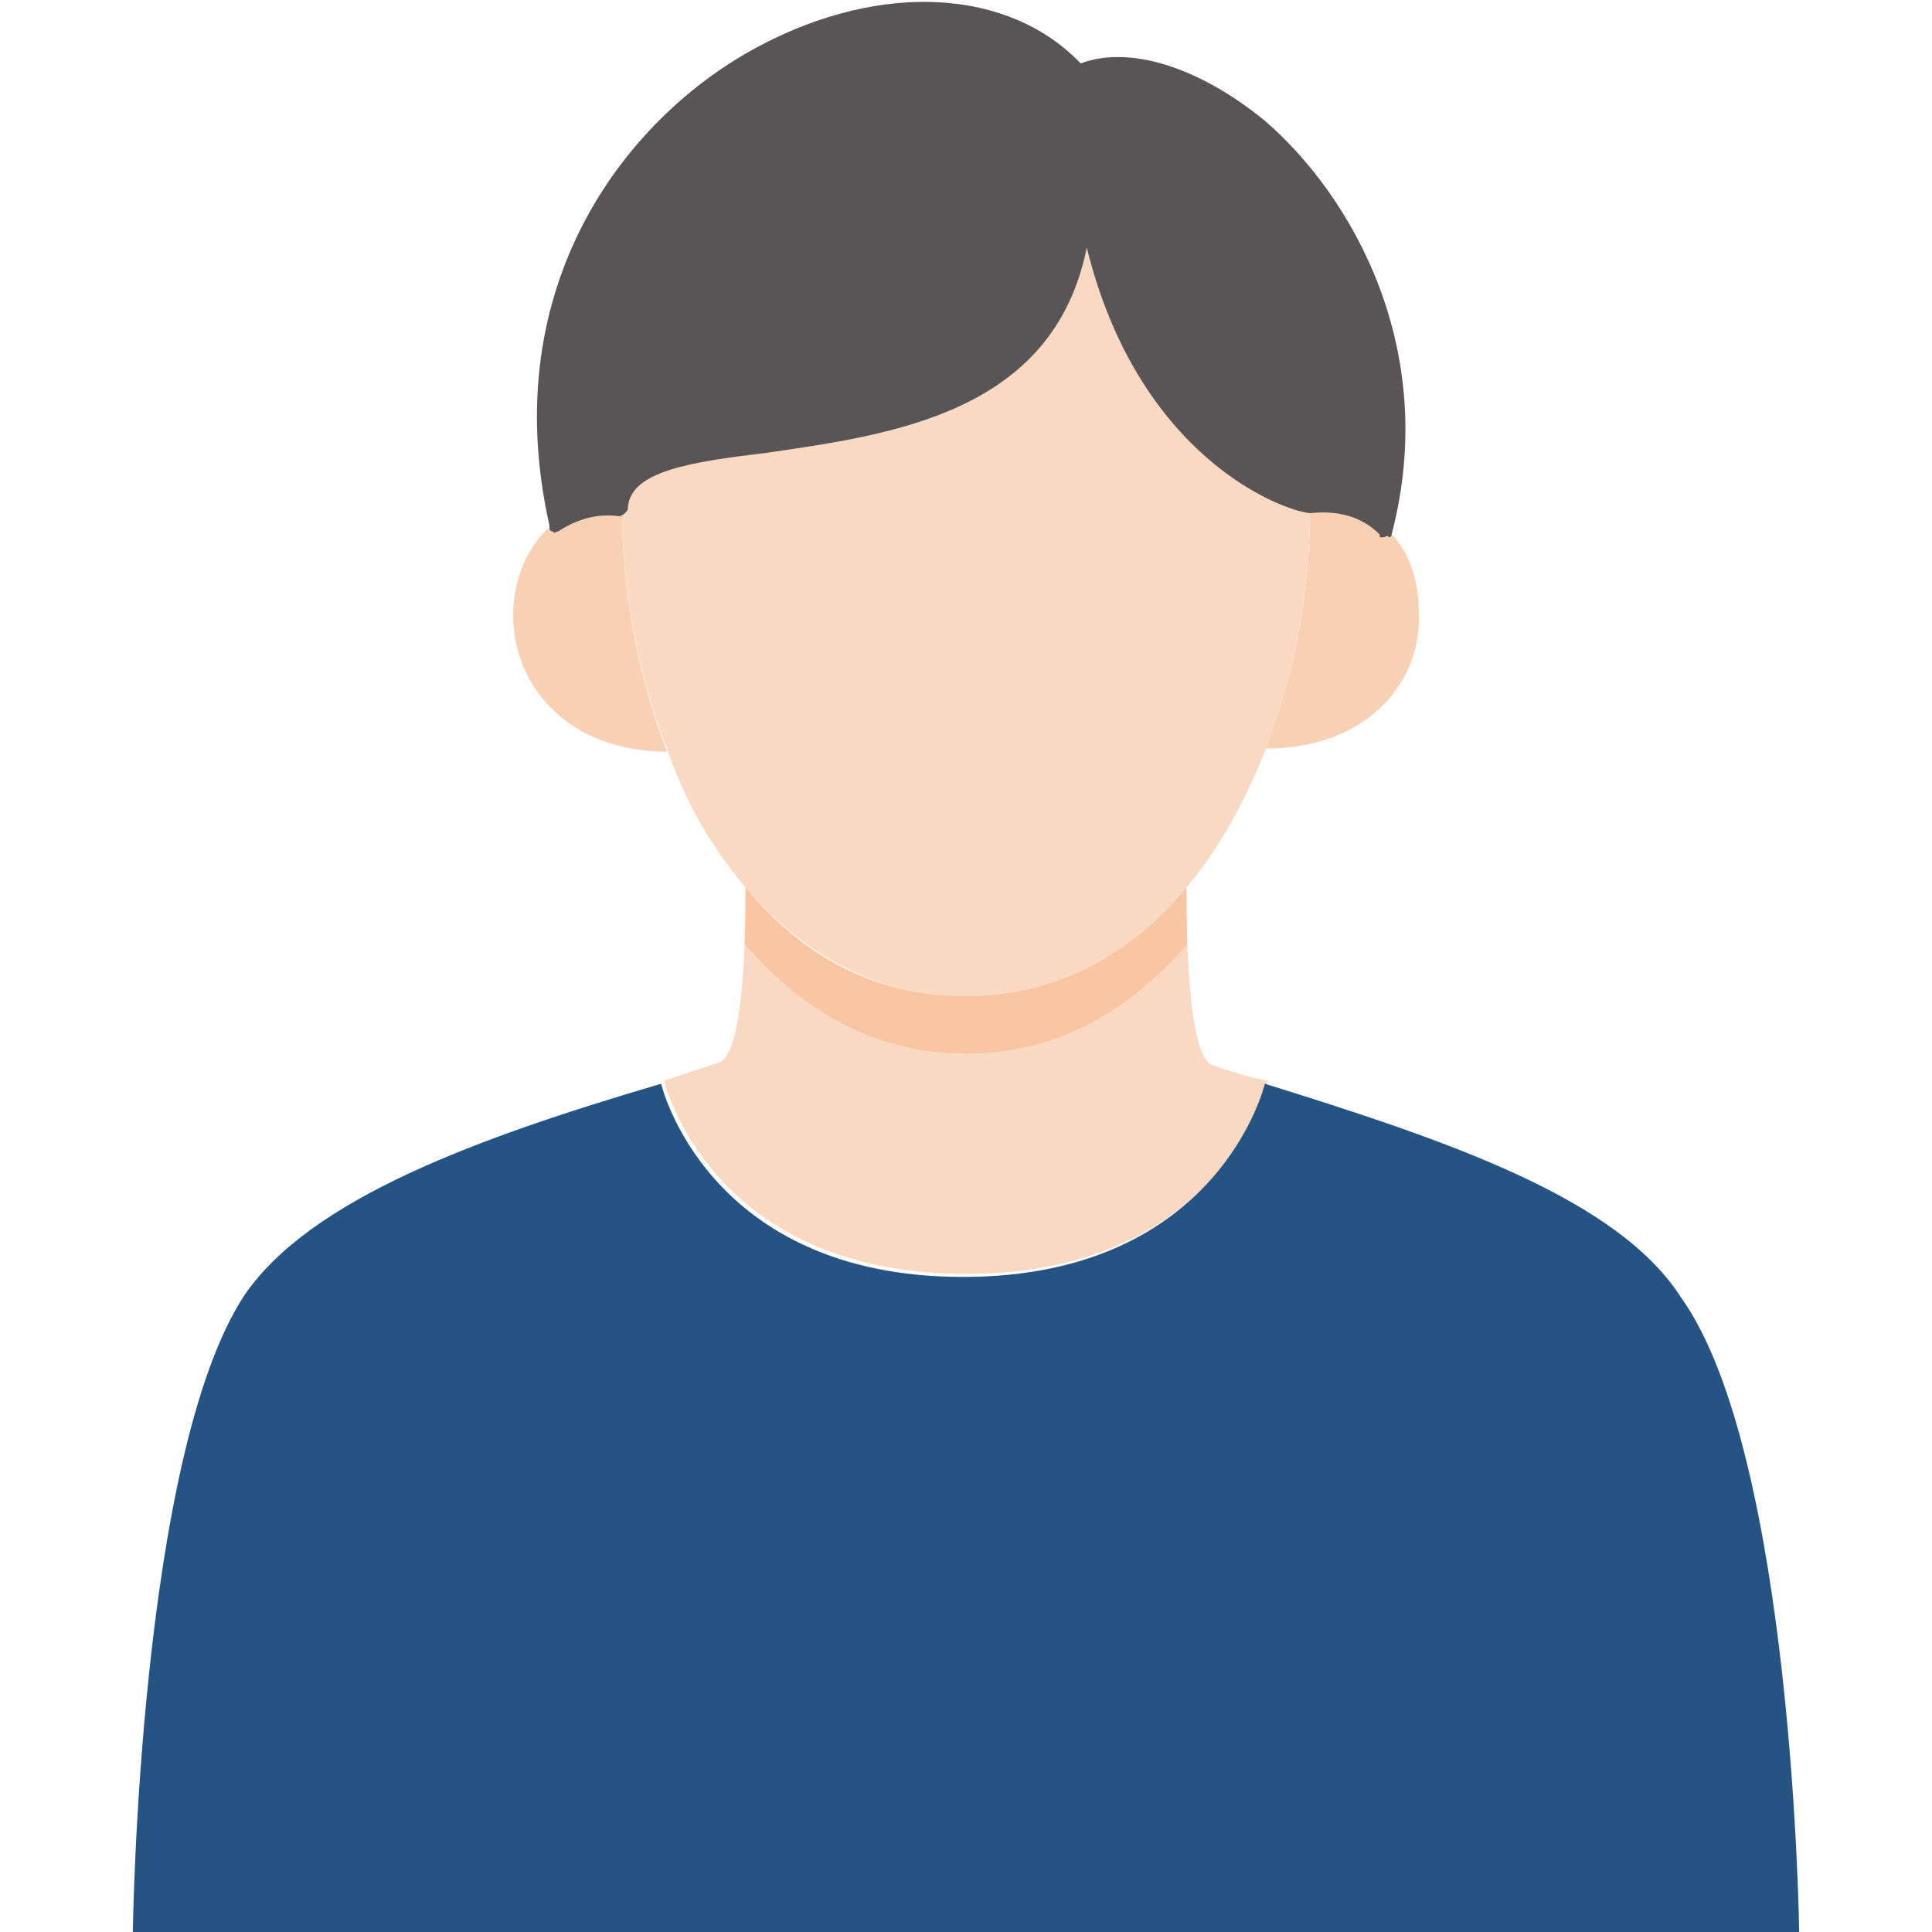
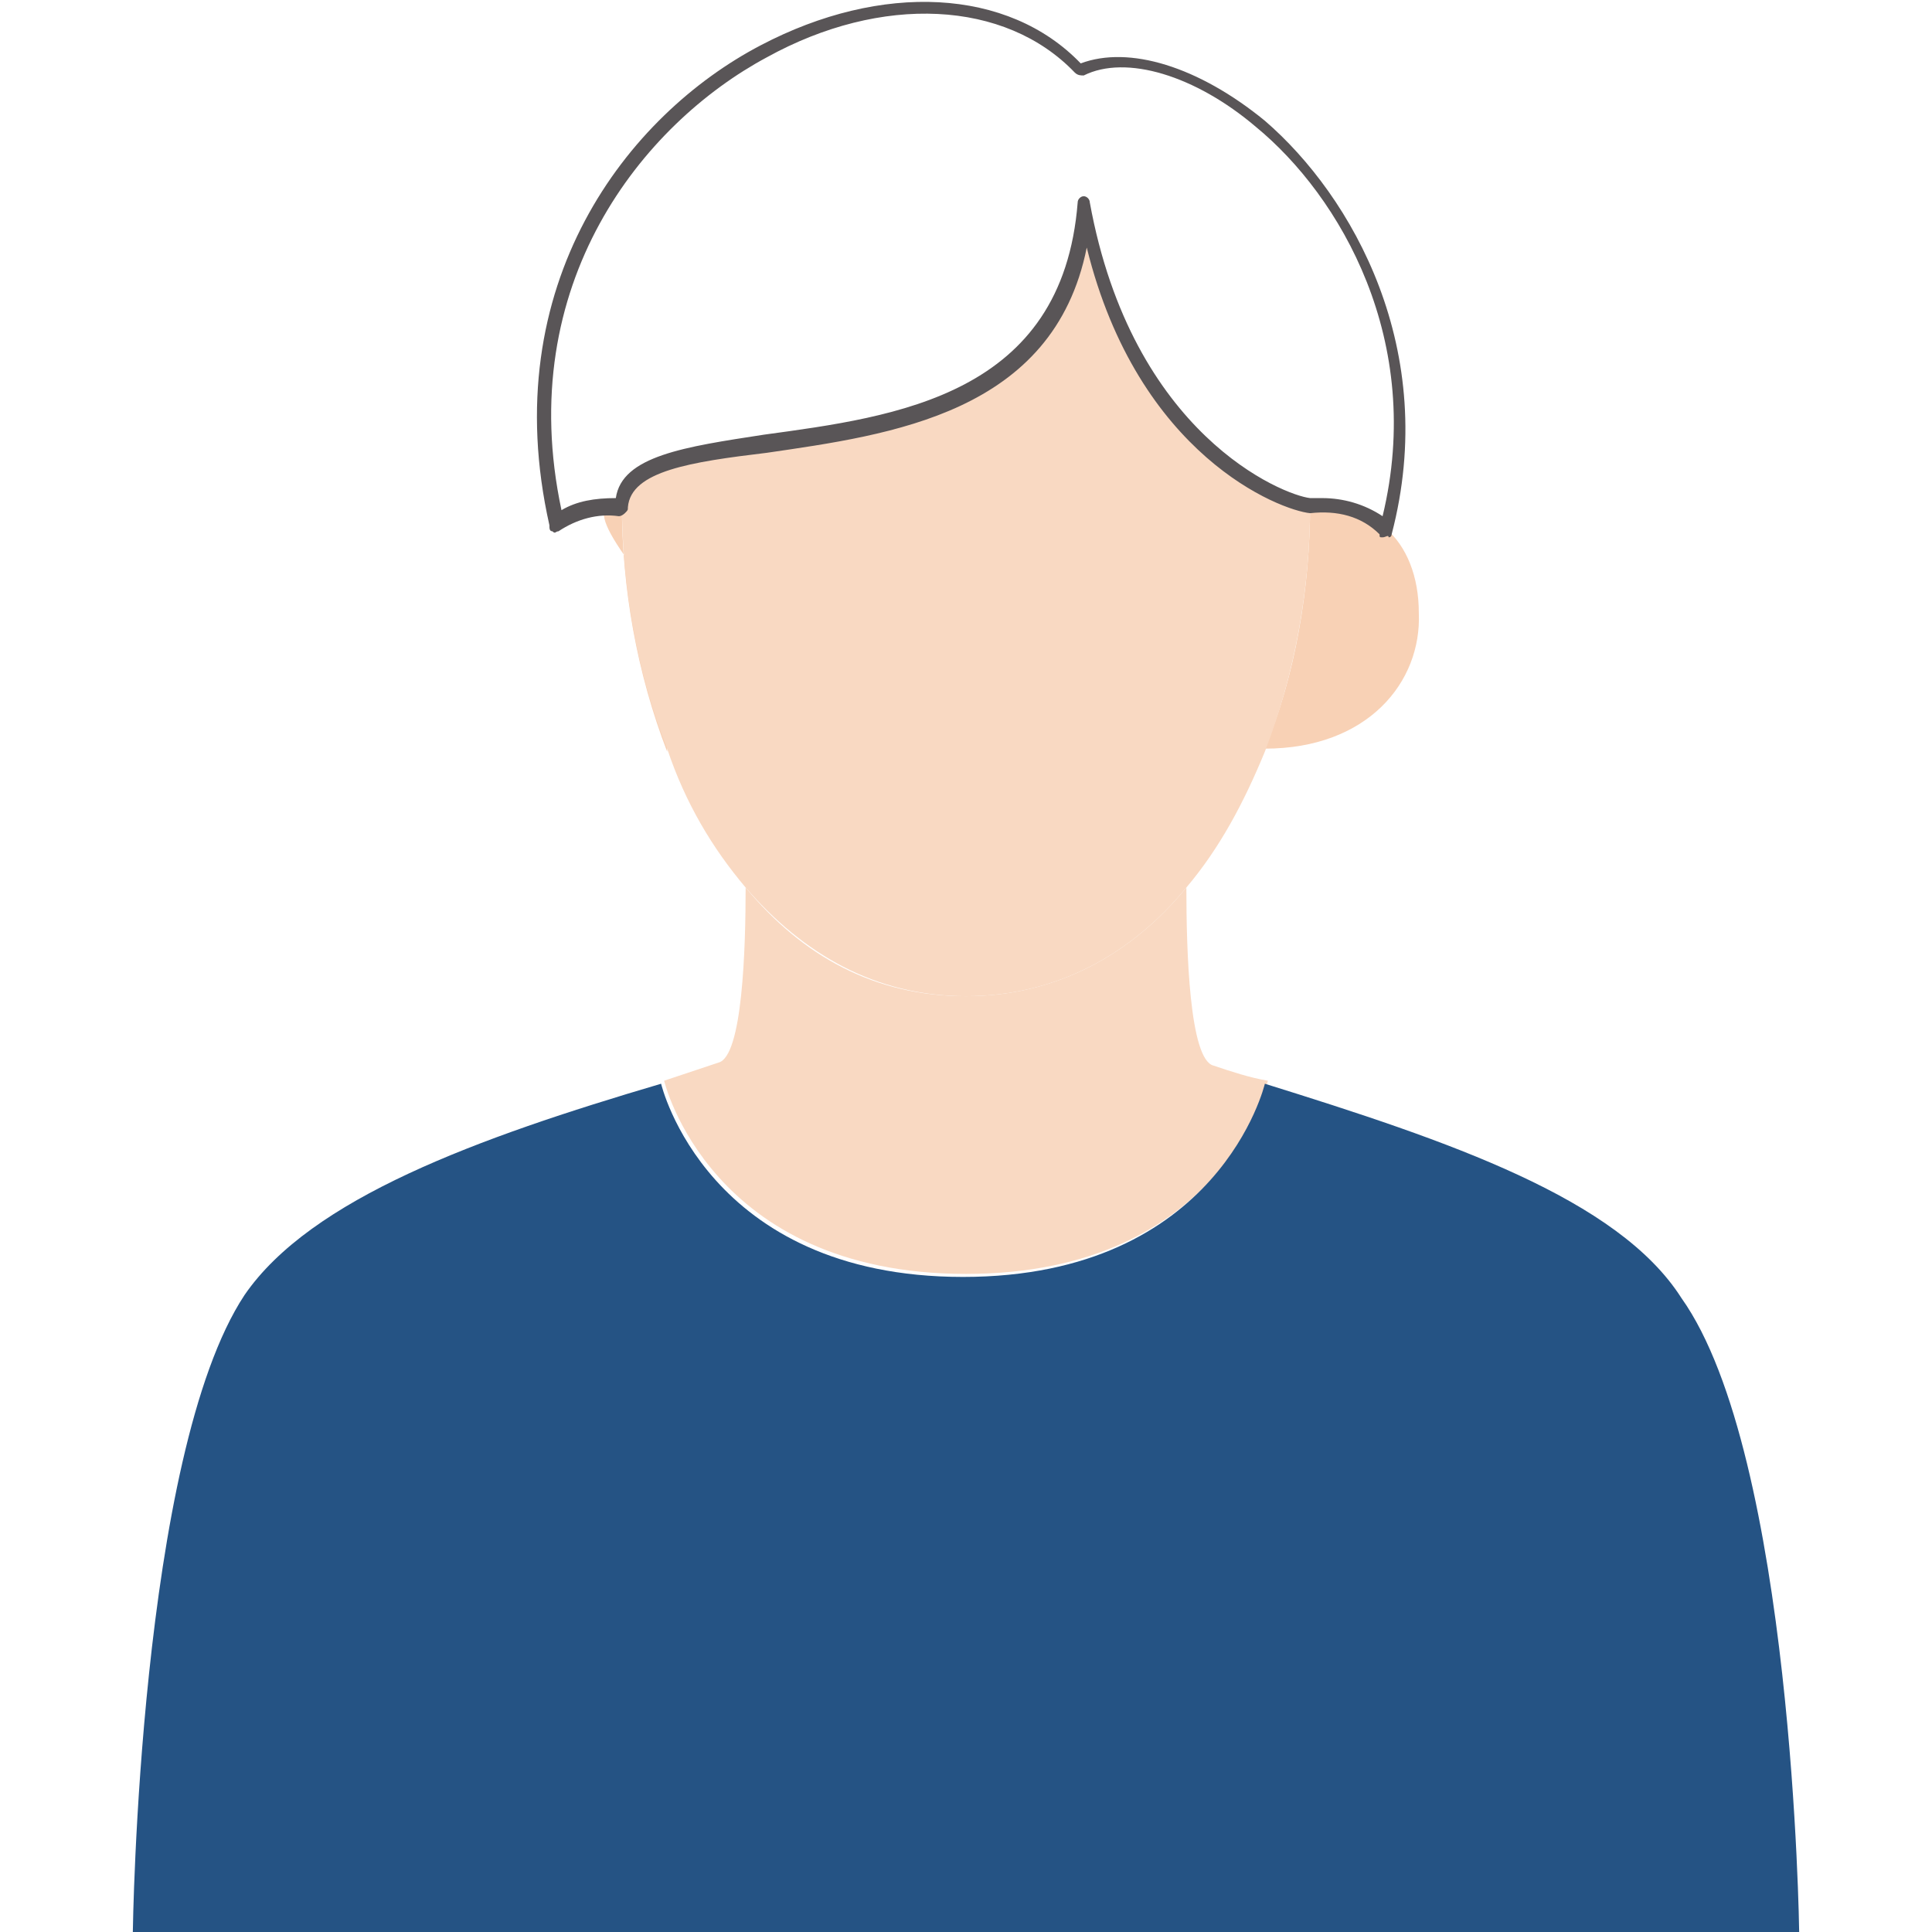
<svg xmlns="http://www.w3.org/2000/svg" xmlns:xlink="http://www.w3.org/1999/xlink" version="1.1" id="レイヤー_1" x="0px" y="0px" viewBox="0 0 64 64" style="enable-background:new 0 0 64 64;" xml:space="preserve">
  <style type="text/css">
	.st0{fill:#F8D1B5;}
	.st1{fill:#F9D9C2;}
	.st2{clip-path:url(#SVGID_00000011737022801862150880000017330865065239844498_);fill:#F9C5A2;}
	.st3{fill:#595557;}
	.st4{fill:#255384;}
</style>
  <g>
-     <path class="st0" d="M20.6,16.7c0,2.8,0.5,5.6,1.5,8.2h0c-3.3,0-5.1-2.2-5.1-4.5c0-1.4,0.6-2.5,1.4-3.1   C19.1,16.9,19.8,16.7,20.6,16.7z" />
+     <path class="st0" d="M20.6,16.7c0,2.8,0.5,5.6,1.5,8.2h0c0-1.4,0.6-2.5,1.4-3.1   C19.1,16.9,19.8,16.7,20.6,16.7z" />
    <path class="st0" d="M43.4,16.7c1-0.1,1.8,0.2,2.5,0.8c0.7,0.6,1.1,1.6,1.1,2.8c0.1,2.3-1.7,4.5-5.1,4.5l0,0   C42.9,22.4,43.4,19.5,43.4,16.7z" />
    <path class="st1" d="M40.2,35.3c0.6,0.2,1.2,0.4,1.8,0.5l0,0c0,0-1.5,6.4-10,6.4s-10-6.4-10-6.4c0.6-0.2,1.2-0.4,1.8-0.6   c0.8-0.2,0.9-3.8,0.9-5.8l0,0C26.6,31.7,29,33,32,33c3,0,5.5-1.4,7.3-3.6C39.3,31.5,39.4,35.1,40.2,35.3z" />
    <path class="st1" d="M43.4,16.7c0,2.8-0.5,5.6-1.5,8.2c-0.7,1.7-1.5,3.2-2.6,4.5C37.5,31.6,35,33,32,33c-3,0-5.4-1.4-7.3-3.6   c-1.1-1.3-2-2.8-2.6-4.6c-1-2.5-1.5-5.4-1.5-8.2c0.1-3.9,14.6,0.6,15.3-10C37.3,14.3,42.2,16.6,43.4,16.7z" />
    <g>
      <defs>
        <path id="SVGID_1_" d="M40.2,35.3c0.6,0.2,1.2,0.4,1.8,0.5l0,0c0,0-1.5,6.4-10,6.4s-10-6.4-10-6.4c0.6-0.2,1.2-0.4,1.8-0.6     c0.8-0.2,0.9-3.8,0.9-5.8l0,0C26.6,31.7,29,33,32,33c3,0,5.5-1.4,7.3-3.6C39.3,31.5,39.4,35.1,40.2,35.3z" />
      </defs>
      <clipPath id="SVGID_00000016777403927131995310000005814468004788573056_">
        <use xlink:href="#SVGID_1_" style="overflow:visible;" />
      </clipPath>
-       <path style="clip-path:url(#SVGID_00000016777403927131995310000005814468004788573056_);fill:#F9C5A2;" d="M43.4,18.6    c0,2.8-0.5,5.6-1.5,8.2c-0.7,1.7-1.5,3.2-2.6,4.5c-1.9,2.2-4.3,3.6-7.3,3.6c-3,0-5.4-1.4-7.3-3.6c-1.1-1.3-2-2.8-2.6-4.6    c-1-2.5-1.5-5.4-1.5-8.2c0.1-3.9,14.6,0.6,15.3-10C37.3,16.2,42.2,18.5,43.4,18.6z" />
    </g>
    <g>
-       <path class="st3" d="M45.9,17.5c-0.6-0.6-1.5-0.9-2.5-0.8c-1.2-0.1-6.1-2.4-7.5-10c-0.7,10.6-15.2,6.1-15.3,10    c-0.8-0.1-1.5,0.1-2.1,0.5c-3-13.4,11.7-20.9,17.3-15C39.8,0.5,48.4,7.8,45.9,17.5L45.9,17.5z" />
      <path class="st3" d="M45.8,17.8c-0.1,0-0.1,0-0.1-0.1c-0.6-0.6-1.4-0.8-2.3-0.7c-1-0.1-5.7-1.9-7.4-8.8c-1.1,5.5-6.5,6.2-10.6,6.8    c-2.5,0.3-4.5,0.6-4.6,1.8c0,0.1,0,0.1-0.1,0.2c0,0-0.1,0.1-0.2,0.1c-0.7-0.1-1.4,0.1-2,0.5c-0.1,0-0.1,0.1-0.2,0    c-0.1,0-0.1-0.1-0.1-0.2c-1.8-8,2.6-13.6,7-15.9c4-2.1,8.2-1.9,10.6,0.6c1.6-0.6,3.9,0.1,6.1,1.9c2.9,2.5,5.8,7.6,4.2,13.7    c0,0,0,0.1-0.1,0.1C46,17.7,45.9,17.8,45.8,17.8z M43.8,16.5c0.7,0,1.4,0.2,2,0.6c1.4-5.8-1.4-10.6-4.2-12.9    c-2-1.7-4.3-2.4-5.7-1.7c-0.1,0-0.2,0-0.3-0.1C33.3,0,29.2-0.2,25.4,1.9c-4.1,2.2-8.4,7.5-6.8,15c0.5-0.3,1.1-0.4,1.8-0.4    c0.2-1.4,2.3-1.7,4.9-2.1c4.4-0.6,9.9-1.3,10.4-7.7c0-0.1,0.1-0.2,0.2-0.2c0.1,0,0.2,0.1,0.2,0.2c1.4,7.7,6.4,9.7,7.3,9.8    C43.5,16.5,43.7,16.5,43.8,16.5z" />
    </g>
    <path class="st4" d="M59.6,64H4.4c0,0,0.2-15.8,3.7-21.1c2.2-3.2,7.7-5.2,13.8-7c0,0,1.5,6.4,10,6.4s10-6.4,10-6.4l0,0   c6.1,1.9,11.7,3.8,13.8,7.1C59.4,48.2,59.6,64,59.6,64z" />
  </g>
</svg>